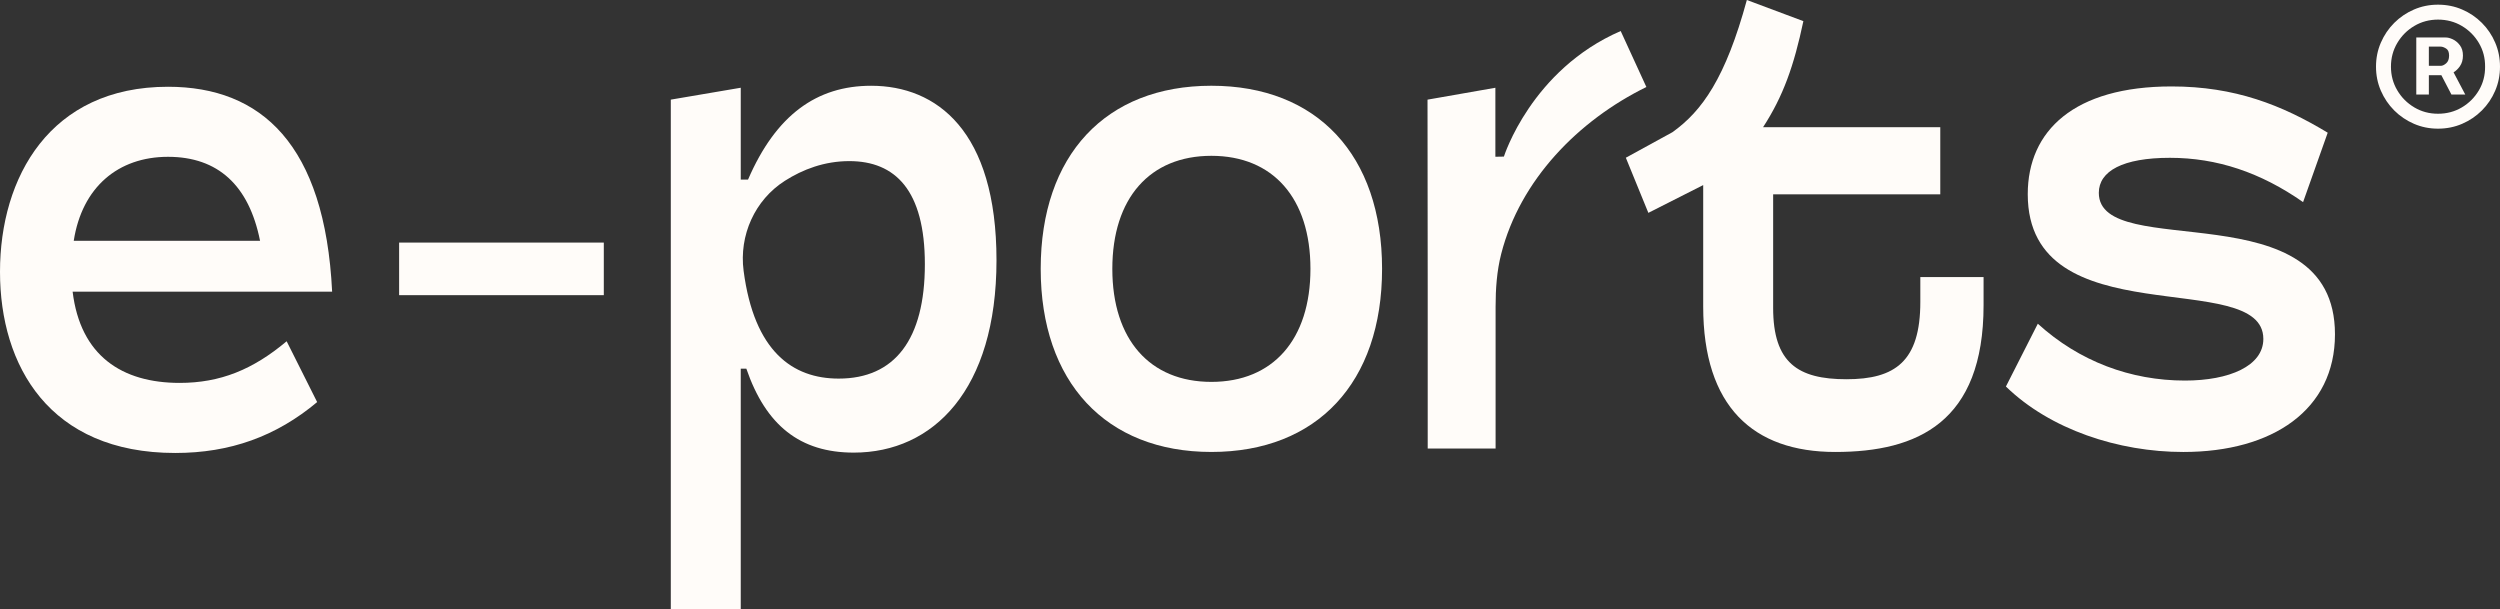
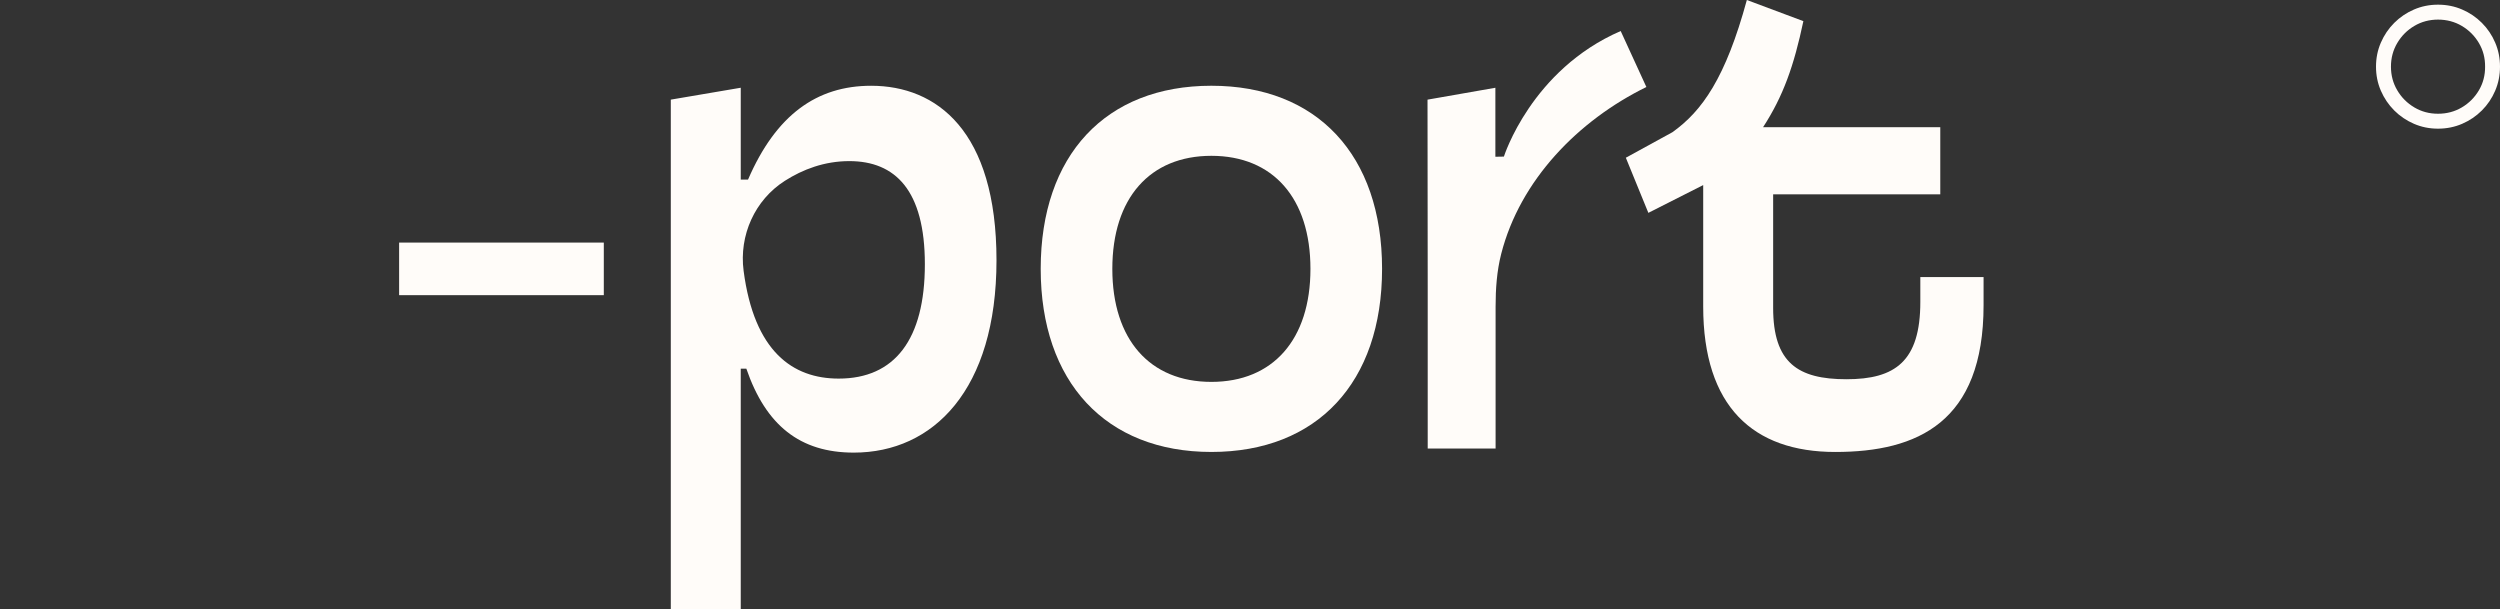
<svg xmlns="http://www.w3.org/2000/svg" id="Laag_1" data-name="Laag 1" viewBox="0 0 1604.13 390.95">
  <rect x="0" y="0" width="1604.13" height="390.95" fill="#333333" stroke="none" />
  <defs>
    <style>
      .cls-1 {
        fill: #fffcf9;
      }
    </style>
  </defs>
  <path class="cls-1" d="M430.42,390.95V63.93l44.88-7.63v58.95h4.67c17.95-41.56,44.16-60.22,78.99-60.22,42.01,0,80.44,28.84,80.44,111.97s-40.58,123.42-91.57,123.42c-34.47,0-56.37-17.39-68.94-53.86h-3.59v154.39h-44.88ZM593.44,169.54c0-47.5-19.03-66.16-48.48-66.16-16,0-29.9,5.34-41.32,12.62-19.37,12.35-29.48,35.01-26.5,57.79,6.77,51.71,31.43,69.14,61,69.14,35.9,0,55.3-25.02,55.3-73.38h0Z" />
  <path class="cls-1" d="M667.77,172.51c0-72.95,41.66-117.49,109.52-117.49s109.52,44.53,109.52,117.49-41.66,117.49-109.52,117.49-109.52-44.96-109.52-117.49h0ZM840.85,172.51c0-45.38-24.06-72.53-63.56-72.53s-63.56,27.15-63.56,72.53,24.06,72.53,63.56,72.53,63.56-27.15,63.56-72.53Z" />
  <path class="cls-1" d="M1092.86,196.69v-77.93l-35.19,17.82-14.45-35.37,29.9-16.38c19.03-13.57,34.11-34.79,47.75-84.83l36.27,13.57c-6.11,28.84-12.93,48.11-25.86,68.04h113.7v43.08h-107.24v72.84c0,35.21,15.8,45.81,47.04,45.81s47.4-11.45,47.4-49.62v-15.95h40.58v18.08c0,75.07-42.37,94.16-95.16,94.16s-84.74-29.27-84.74-93.31h0Z" />
-   <path class="cls-1" d="M1287.1,248.01l20.47-40.3c26.57,24.18,59.61,36.48,94.44,36.48,28.37,0,50.27-9.33,50.27-26.72,0-46.65-151.17-.42-151.17-92.88,0-40.72,29.8-69.13,92.28-69.13,40.58,0,70.74,11.88,100.19,29.69l-15.8,44.53c-27.29-19.08-55.3-28.42-85.46-28.42s-45.61,8.48-45.61,22.48c0,44.96,151.53-2.97,151.53,90.77,0,48.35-39.86,75.5-97.31,75.5-41.66,0-85.46-14.42-113.82-41.99h-.01Z" />
  <path class="cls-1" d="M1056.42,55.82c-43.74,21.46-81.02,59.66-93.16,107.05-2.83,11.06-3.61,22.55-3.61,33.97v90.97h-43.56v-104.67l-.12-119.2,43.54-7.63v44.27l5.47-.1s17.53-55.71,74.94-80.57l16.48,35.92h.02Z" />
-   <path class="cls-1" d="M0,174.42C0,113.77,32.02,55.67,107.8,55.67c59.77,0,100.69,36.9,105.31,131.48H46.6c4.98,41.15,31.67,58.54,68.67,58.54,25.97,0,46.96-8.48,68.66-26.72l19.57,39.02c-26.33,22.06-55.86,32.66-91.08,32.66-80.76,0-112.42-56-112.42-116.23ZM166.86,154.49c-7.12-35.63-27.04-53.87-59.06-53.87s-55.14,19.51-60.48,53.87h119.54Z" />
  <rect class="cls-1" x="256.1" y="155.65" width="131.33" height="33.74" />
  <g>
    <path class="cls-1" d="M1601.05,27.37c-2.05-4.81-4.89-9.03-8.54-12.68-3.64-3.65-7.86-6.51-12.68-8.58-4.8-2.08-9.97-3.11-15.48-3.11s-10.6,1.04-15.41,3.11c-4.8,2.07-9.03,4.93-12.68,8.58-3.64,3.64-6.5,7.86-8.58,12.68-2.08,4.8-3.11,9.94-3.11,15.41s1.03,10.6,3.11,15.41c2.08,4.8,4.94,9.03,8.58,12.68,3.64,3.64,7.87,6.5,12.68,8.58,4.81,2.08,9.95,3.11,15.41,3.11s10.68-1.04,15.48-3.11c4.81-2.08,9.03-4.94,12.68-8.58,3.65-3.64,6.49-7.87,8.54-12.68,2.06-4.81,3.08-9.95,3.08-15.41s-1.02-10.61-3.08-15.41ZM1590.57,57.98c-2.71,4.58-6.36,8.23-10.93,10.94-4.58,2.71-9.67,4.06-15.28,4.06s-10.63-1.35-15.2-4.06c-4.58-2.72-8.23-6.36-10.93-10.94-2.72-4.57-4.07-9.64-4.07-15.2s1.35-10.63,4.07-15.21c2.71-4.57,6.35-8.23,10.93-10.93,4.57-2.71,9.64-4.06,15.2-4.06s10.7,1.35,15.28,4.06c4.57,2.71,8.23,6.36,10.93,10.93,2.71,4.58,4.05,9.65,3.99,15.21.05,5.56-1.28,10.63-3.99,15.2Z" />
-     <path class="cls-1" d="M1574.33,46.42c1.54-.94,2.89-2.23,4.04-3.88,1.32-1.89,1.98-4.19,1.98-6.87s-.63-4.83-1.91-6.56c-1.28-1.73-2.8-3.02-4.55-3.86-1.75-.84-3.38-1.24-4.88-1.2h-18.6v36.63h8.07v-12.44h8.02l6.47,12.44h8.88l-7.52-14.26ZM1566,42.23h-7.52v-12.31h7.65c.96,0,2.08.4,3.39,1.2,1.3.8,1.94,2.31,1.94,4.55s-.63,3.9-1.91,4.99c-1.28,1.09-2.46,1.62-3.55,1.57Z" />
  </g>
</svg>